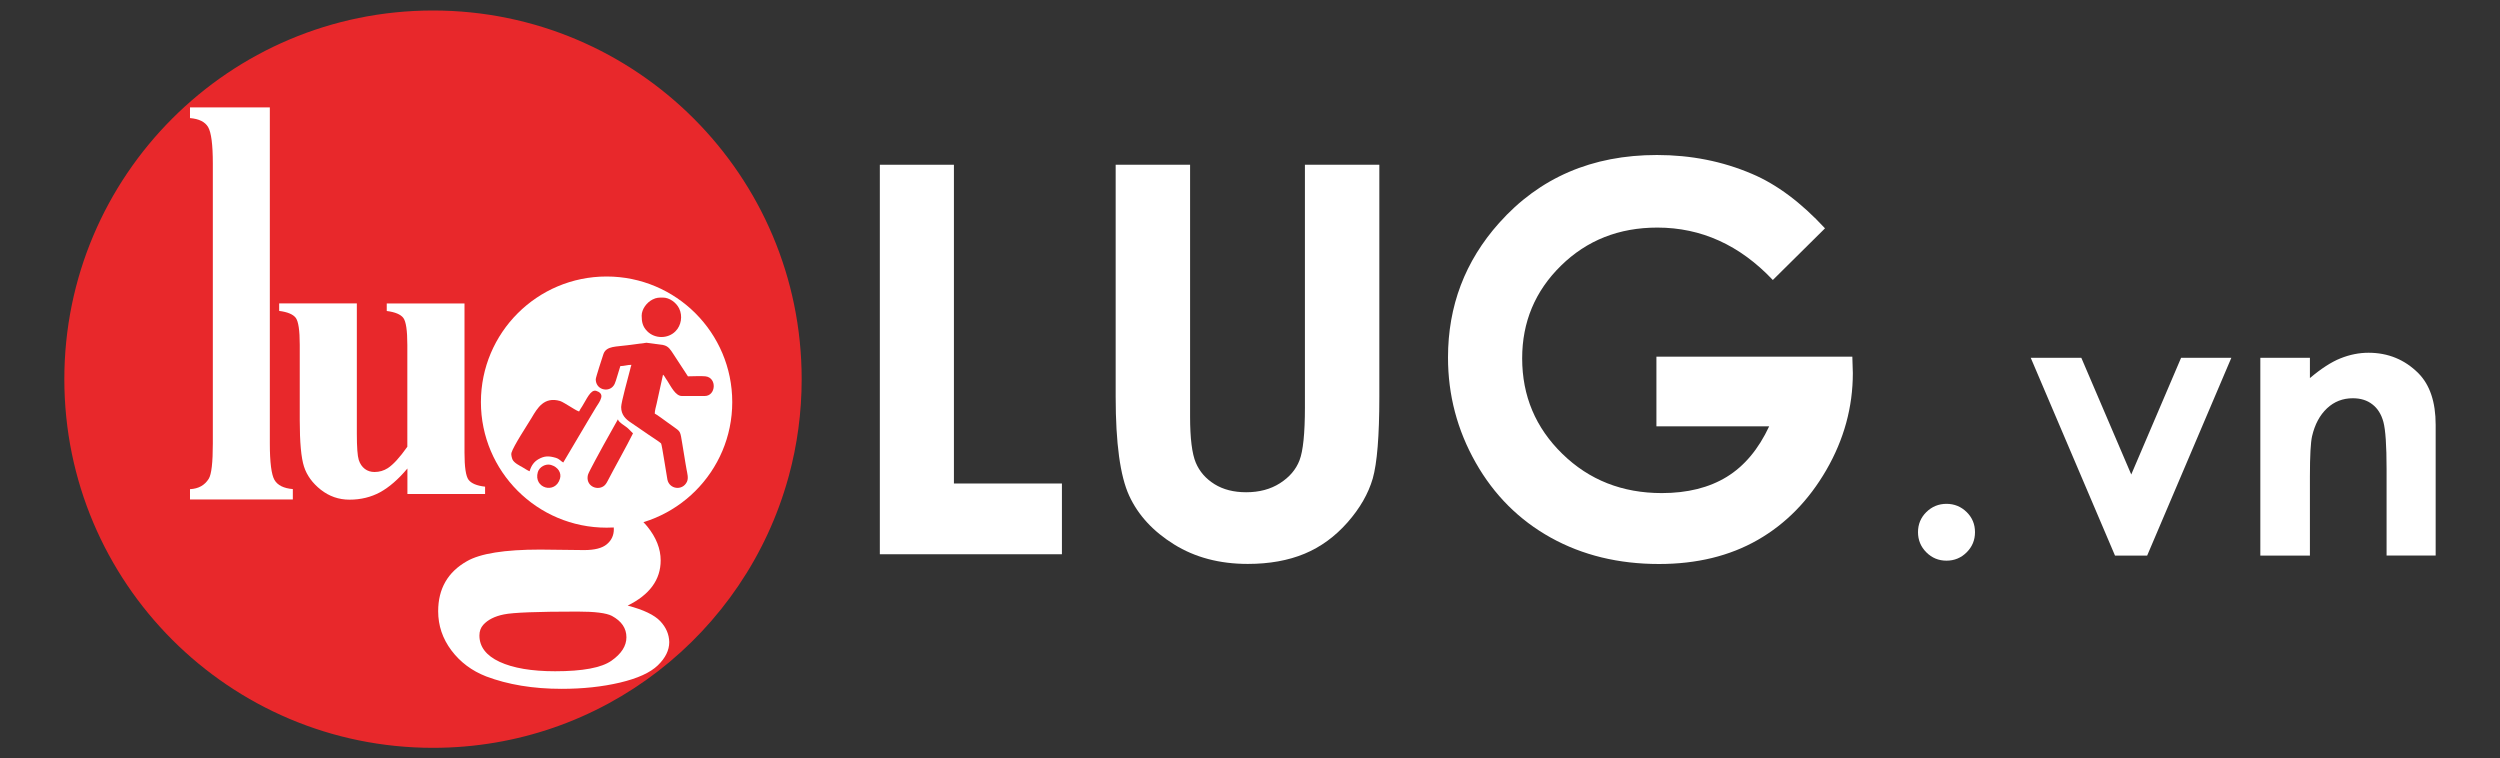
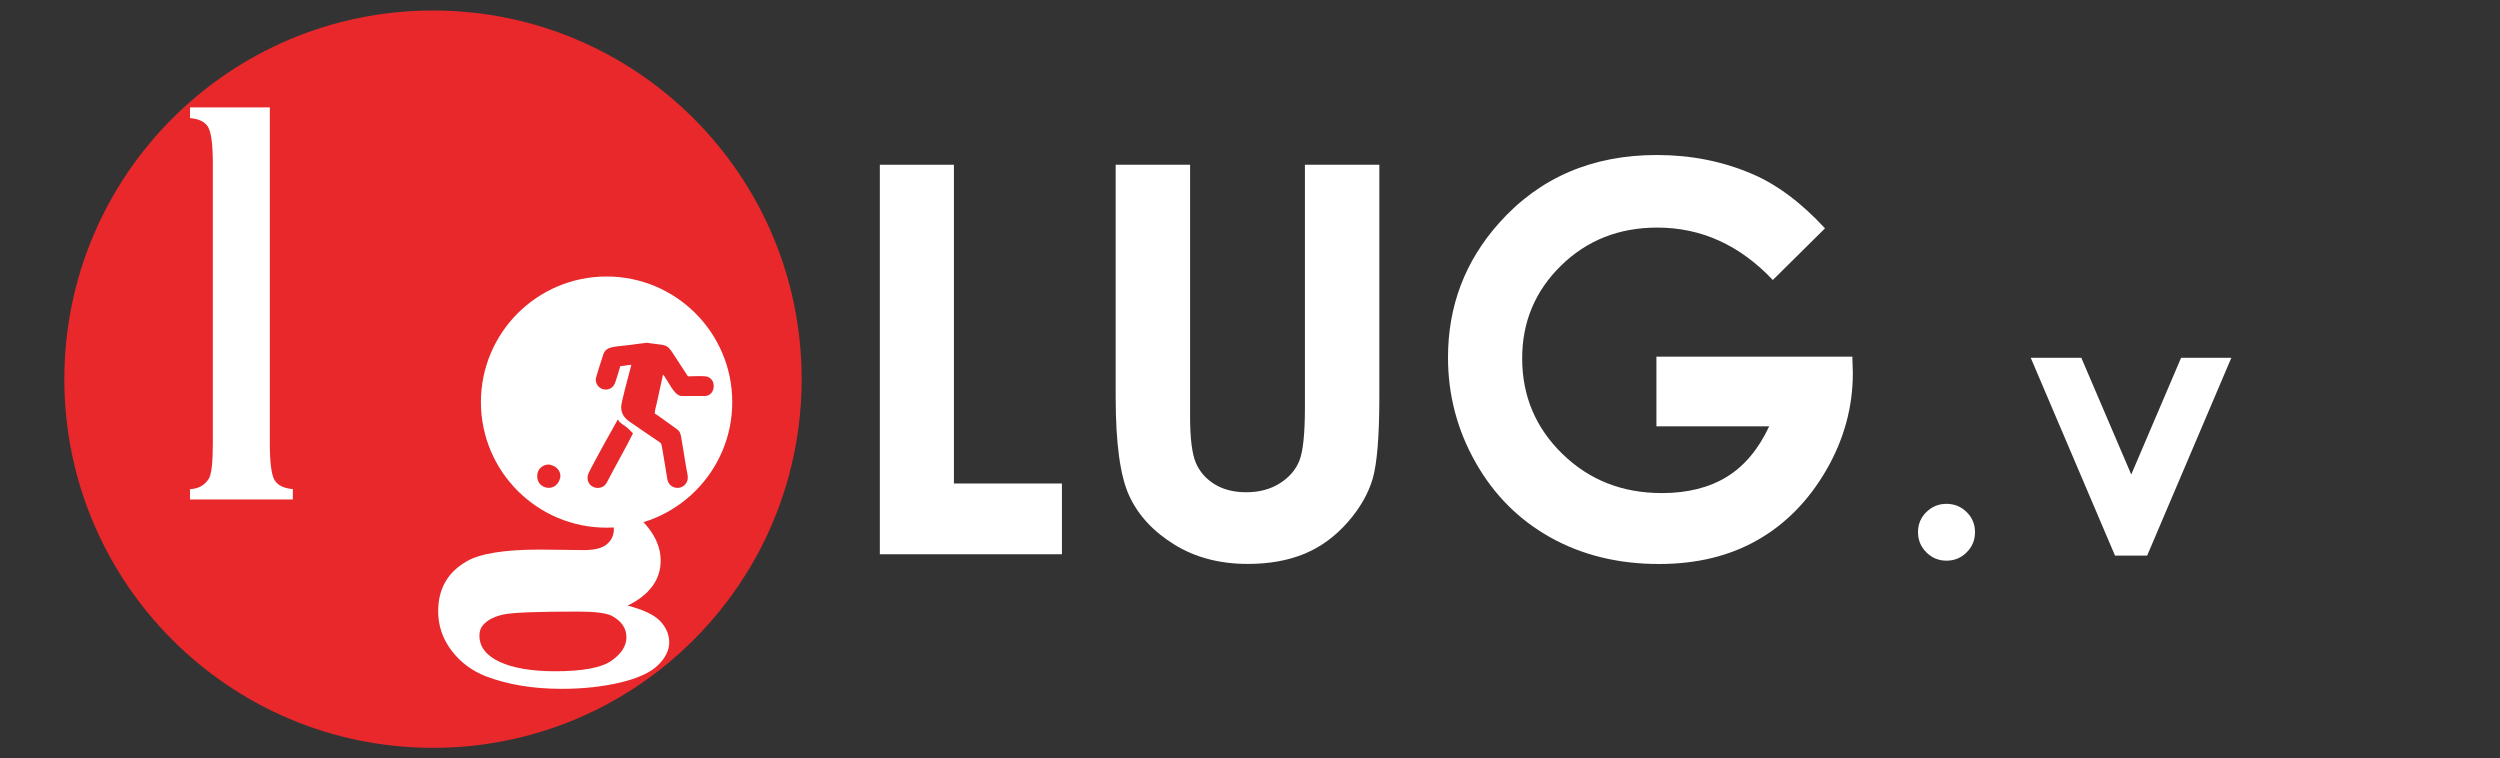
<svg xmlns="http://www.w3.org/2000/svg" version="1.1" id="Layer_1" x="0px" y="0px" viewBox="0 0 300 91" style="enable-background:new 0 0 300 91;" xml:space="preserve">
  <rect x="0" y="0" width="300" height="91" fill="#333333" stroke="none" />
  <style type="text/css">
	.st0{fill:#FFFFFF;}
	.st1{fill:#E8282B;}
	.st2{fill:#707173;}
	.st3{fill-rule:evenodd;clip-rule:evenodd;fill:#E8282B;}
</style>
  <g>
    <g>
      <polygon class="st0" points="105.58,19.77 114.47,19.77 114.47,58.02 127.43,58.02 127.43,66.51 105.58,66.51   " />
      <path class="st0" d="M133.88,19.77h8.93v30.22c0,2.6,0.23,4.44,0.68,5.52c0.45,1.08,1.21,1.94,2.25,2.59    c1.05,0.65,2.31,0.97,3.8,0.97c1.57,0,2.92-0.36,4.05-1.08c1.13-0.72,1.92-1.63,2.35-2.75c0.43-1.11,0.65-3.23,0.65-6.36V19.77    h8.93v27.86c0,4.7-0.27,7.96-0.79,9.79c-0.53,1.82-1.54,3.58-3.03,5.27c-1.49,1.69-3.21,2.95-5.16,3.76    c-1.95,0.81-4.22,1.22-6.8,1.22c-3.39,0-6.34-0.78-8.85-2.34c-2.51-1.56-4.31-3.5-5.39-5.85c-1.08-2.34-1.62-6.3-1.62-11.87V19.77    z" />
      <path class="st0" d="M219,27.4l-6.26,6.2c-3.96-4.19-8.59-6.29-13.86-6.29c-4.6,0-8.45,1.52-11.56,4.57    c-3.11,3.05-4.66,6.76-4.66,11.12c0,4.51,1.61,8.33,4.83,11.47c3.22,3.14,7.2,4.7,11.93,4.7c3.07,0,5.67-0.65,7.78-1.94    c2.11-1.29,3.81-3.31,5.1-6.07h-13.53v-8.36h23.51l0.06,1.97c0,4.09-1.06,7.96-3.18,11.63c-2.12,3.66-4.86,6.46-8.23,8.39    c-3.37,1.93-7.32,2.89-11.85,2.89c-4.85,0-9.18-1.05-12.98-3.16c-3.8-2.11-6.81-5.11-9.02-9.01c-2.21-3.9-3.32-8.1-3.32-12.61    c0-6.18,2.04-11.56,6.13-16.14c4.85-5.44,11.16-8.16,18.94-8.16c4.07,0,7.87,0.75,11.4,2.26C213.21,22.12,216.14,24.31,219,27.4z" />
    </g>
    <g>
      <g>
        <path class="st1" d="M96.2,45.5c0,4-0.53,7.88-1.53,11.57c-0.02,0.08-0.05,0.17-0.07,0.25C89.43,76.02,72.3,89.74,51.96,89.74     c-24.43,0-44.24-19.81-44.24-44.24S27.53,1.26,51.96,1.26C76.39,1.26,96.2,21.07,96.2,45.5z" />
      </g>
      <g>
        <path class="st0" d="M32.38,12.88v40.33c0,2.29,0.19,3.75,0.56,4.39c0.38,0.64,1.11,1,2.2,1.09v1.25H22.8V58.7     c1.01-0.05,1.76-0.46,2.25-1.25c0.33-0.53,0.49-1.94,0.49-4.23v-33.6c0-2.27-0.19-3.72-0.56-4.36c-0.37-0.64-1.1-1-2.18-1.09     v-1.28H32.38z" />
      </g>
      <g>
-         <path class="st0" d="M55.74,36.41v17.9c0,1.74,0.16,2.83,0.49,3.27c0.33,0.43,0.99,0.71,1.98,0.82v0.88h-9.32v-3.06     c-1.09,1.3-2.19,2.25-3.28,2.85c-1.09,0.59-2.32,0.89-3.67,0.89c-1.29,0-2.43-0.4-3.44-1.19c-1-0.79-1.68-1.72-2.02-2.78     c-0.34-1.06-0.51-2.91-0.51-5.55v-9.07c0-1.73-0.16-2.8-0.48-3.23c-0.32-0.42-0.98-0.7-1.99-0.83v-0.9h9.32v15.63     c0,1.63,0.08,2.68,0.23,3.15c0.15,0.47,0.4,0.83,0.73,1.08c0.33,0.25,0.72,0.37,1.16,0.37c0.59,0,1.12-0.16,1.59-0.46     c0.65-0.42,1.44-1.28,2.35-2.57V41.38c0-1.73-0.16-2.8-0.48-3.23c-0.32-0.42-0.98-0.7-1.99-0.83v-0.9H55.74z" />
-       </g>
+         </g>
      <path class="st0" d="M79.23,74.54c-0.7-0.74-2-1.37-3.91-1.87c2.64-1.3,3.96-3.11,3.96-5.42c0-1.4-0.54-2.76-1.61-4.08    c-0.65-0.79-1.52-1.52-2.62-2.19c-0.73,0.57-1.75,1.12-1.75,1.12c0.24,0.42,0.36,0.9,0.36,1.41c0,0.73-0.28,1.33-0.84,1.8    c-0.56,0.47-1.47,0.7-2.73,0.7l-5.27-0.06c-4.27,0-7.2,0.47-8.8,1.4c-2.29,1.3-3.44,3.3-3.44,6c0,1.72,0.53,3.29,1.59,4.7    c1.06,1.41,2.45,2.45,4.17,3.12c2.62,0.99,5.64,1.49,9.05,1.49c2.56,0,4.89-0.25,7.01-0.75c2.11-0.5,3.63-1.19,4.54-2.07    c0.91-0.88,1.37-1.81,1.37-2.79C80.29,76.12,79.93,75.28,79.23,74.54z M73.37,79.29c-1.2,0.84-3.45,1.26-6.76,1.26    c-2.82,0-5.04-0.38-6.66-1.13c-1.61-0.75-2.42-1.81-2.42-3.16c0-0.51,0.15-0.93,0.46-1.28c0.55-0.61,1.38-1.03,2.48-1.25    c1.11-0.23,4.06-0.34,8.85-0.34c2.07,0,3.44,0.17,4.11,0.52c1.16,0.63,1.74,1.48,1.74,2.56C75.17,77.51,74.57,78.45,73.37,79.29z" />
      <g>
-         <line class="st2" x1="69.78" y1="47.95" x2="69.45" y2="47.95" />
        <line class="st2" x1="68.5" y1="47.95" x2="68.26" y2="47.95" />
        <path class="st1" d="M72.77,33.41c-8.22,0-14.9,6.68-14.9,14.9c0,8.22,6.68,14.9,14.9,14.9c4.22,0,8.04-1.77,10.76-4.6h-0.25     c-2.67,2.72-6.39,4.42-10.5,4.42c-8.12,0-14.72-6.6-14.72-14.72c0-8.12,6.6-14.72,14.72-14.72s14.72,6.6,14.72,14.72     c0,2.76-0.76,5.34-2.09,7.55h0.21c1.31-2.22,2.06-4.8,2.06-7.55C87.67,40.09,80.98,33.41,72.77,33.41z" />
        <path class="st0" d="M87.87,48.25c0,8.32-6.75,15.07-15.08,15.07c-8.33,0-15.08-6.75-15.08-15.07c0-8.32,6.75-15.07,15.08-15.07     C81.12,33.18,87.87,39.93,87.87,48.25z" />
        <g>
          <path class="st3" d="M71.49,45.51c0,1.2,1.36,1.58,2.03,0.9c0.22-0.23,0.28-0.42,0.39-0.75l0.53-1.73      c0.47,0,0.84-0.15,1.33-0.15c-0.06,0.13-0.11,0.41-0.16,0.58c-0.21,0.85-1.07,3.9-1.07,4.49c0,0.93,0.54,1.45,1.18,1.87      l1.81,1.24c0.11,0.07,0.18,0.12,0.29,0.2c0.25,0.18,1.43,0.93,1.51,1.05c0.11,0.16,0.65,3.83,0.76,4.35      c0.24,1.15,1.8,1.37,2.34,0.26c0.21-0.45,0.05-0.97-0.04-1.47c-0.1-0.51-0.16-0.96-0.25-1.48c-0.09-0.53-0.16-0.99-0.25-1.52      c-0.29-1.71-0.15-1.48-1.23-2.26c-0.19-0.14-0.34-0.23-0.52-0.37c-0.2-0.15-1.43-1.05-1.57-1.09c0-0.34,0.14-0.84,0.22-1.16      l0.77-3.51c0.15,0.11,0.26,0.36,0.37,0.52c0.06,0.09,0.07,0.09,0.12,0.17c0.49,0.77,1.02,1.87,1.77,1.87h2.75      c1.34,0,1.5-2.19,0.09-2.36c-0.54-0.06-1.52,0-2.11,0l-1.77-2.71c-0.31-0.46-0.55-0.92-1.21-1.05l-1.99-0.27l-2.3,0.3      c-1.3,0.19-2.5,0.06-2.86,1.03C72.3,42.82,71.49,45.3,71.49,45.51z" />
-           <path class="st3" d="M77,37.88c0,0.73,0.11,1.32,0.68,1.88c0.91,0.91,2.47,0.91,3.37,0c0.71-0.7,0.88-1.85,0.45-2.74      c-0.35-0.72-1.17-1.31-1.94-1.31c-0.51,0-0.77-0.01-1.25,0.23C77.59,36.3,77,37.12,77,37.88z" />
          <path class="st3" d="M70.55,56.99c-0.3,1.27,1,1.9,1.84,1.38c0.24-0.15,0.38-0.37,0.53-0.66c0.82-1.59,2.28-4.17,3.04-5.71      c-0.16-0.17-0.34-0.32-0.5-0.5c-0.36-0.38-1.22-0.78-1.31-1.18l-1.75,3.13C72.2,53.83,70.63,56.65,70.55,56.99z" />
-           <path class="st3" d="M69.49,49.38c-0.3-0.09-0.86-0.47-1.14-0.63c-0.24-0.14-0.9-0.56-1.14-0.63c-1.92-0.56-2.73,0.86-3.41,2.01      c-0.47,0.79-2.19,3.39-2.43,4.22c-0.06,0.2,0.06,0.62,0.12,0.77c0.18,0.43,0.88,0.76,1.26,0.98c0.24,0.14,0.56,0.36,0.8,0.45      c0.21-0.73,0.59-1.18,1.07-1.45c0.72-0.41,1.25-0.4,2.05-0.17c0.5,0.15,0.59,0.39,0.92,0.57l2.9-4.9      c0.21-0.34,0.38-0.62,0.58-0.97c0.2-0.35,0.26-0.41,0.47-0.78c0.23-0.39,0.47-0.65,0.6-1.11c0.14-0.46-0.21-0.72-0.6-0.84      c-0.68-0.2-1.18,1.09-1.68,1.86C69.74,48.95,69.57,49.19,69.49,49.38z" />
          <path class="st3" d="M64.54,56.65c-0.56,1.93,2.1,2.71,2.66,0.78c0.2-0.68-0.23-1.39-1.09-1.64      C65.49,55.61,64.72,56.03,64.54,56.65z" />
        </g>
      </g>
    </g>
    <path class="st0" d="M233.58,60.46c0.94,0,1.75,0.33,2.42,0.99c0.67,0.66,1,1.46,1,2.41c0,0.95-0.33,1.75-1,2.42   c-0.67,0.67-1.48,1-2.42,1c-0.95,0-1.75-0.33-2.42-1c-0.67-0.67-1-1.48-1-2.42c0-0.94,0.33-1.75,1-2.41   C231.83,60.79,232.64,60.46,233.58,60.46z" />
    <path class="st0" d="M243.69,42.94h6.07l5.99,14l5.98-14h6.03l-10.1,23.73h-3.86L243.69,42.94z" />
-     <path class="st0" d="M271.24,42.94h5.95v2.43c1.35-1.14,2.57-1.93,3.67-2.37c1.1-0.44,2.22-0.67,3.36-0.67   c2.35,0,4.35,0.82,5.99,2.46c1.38,1.4,2.07,3.46,2.07,6.19v15.68h-5.89V56.28c0-2.83-0.13-4.71-0.38-5.64   c-0.25-0.93-0.7-1.64-1.33-2.12c-0.63-0.49-1.41-0.73-2.34-0.73c-1.2,0-2.24,0.4-3.1,1.21c-0.86,0.81-1.46,1.92-1.79,3.34   c-0.17,0.74-0.26,2.35-0.26,4.81v9.52h-5.95V42.94z" />
  </g>
</svg>